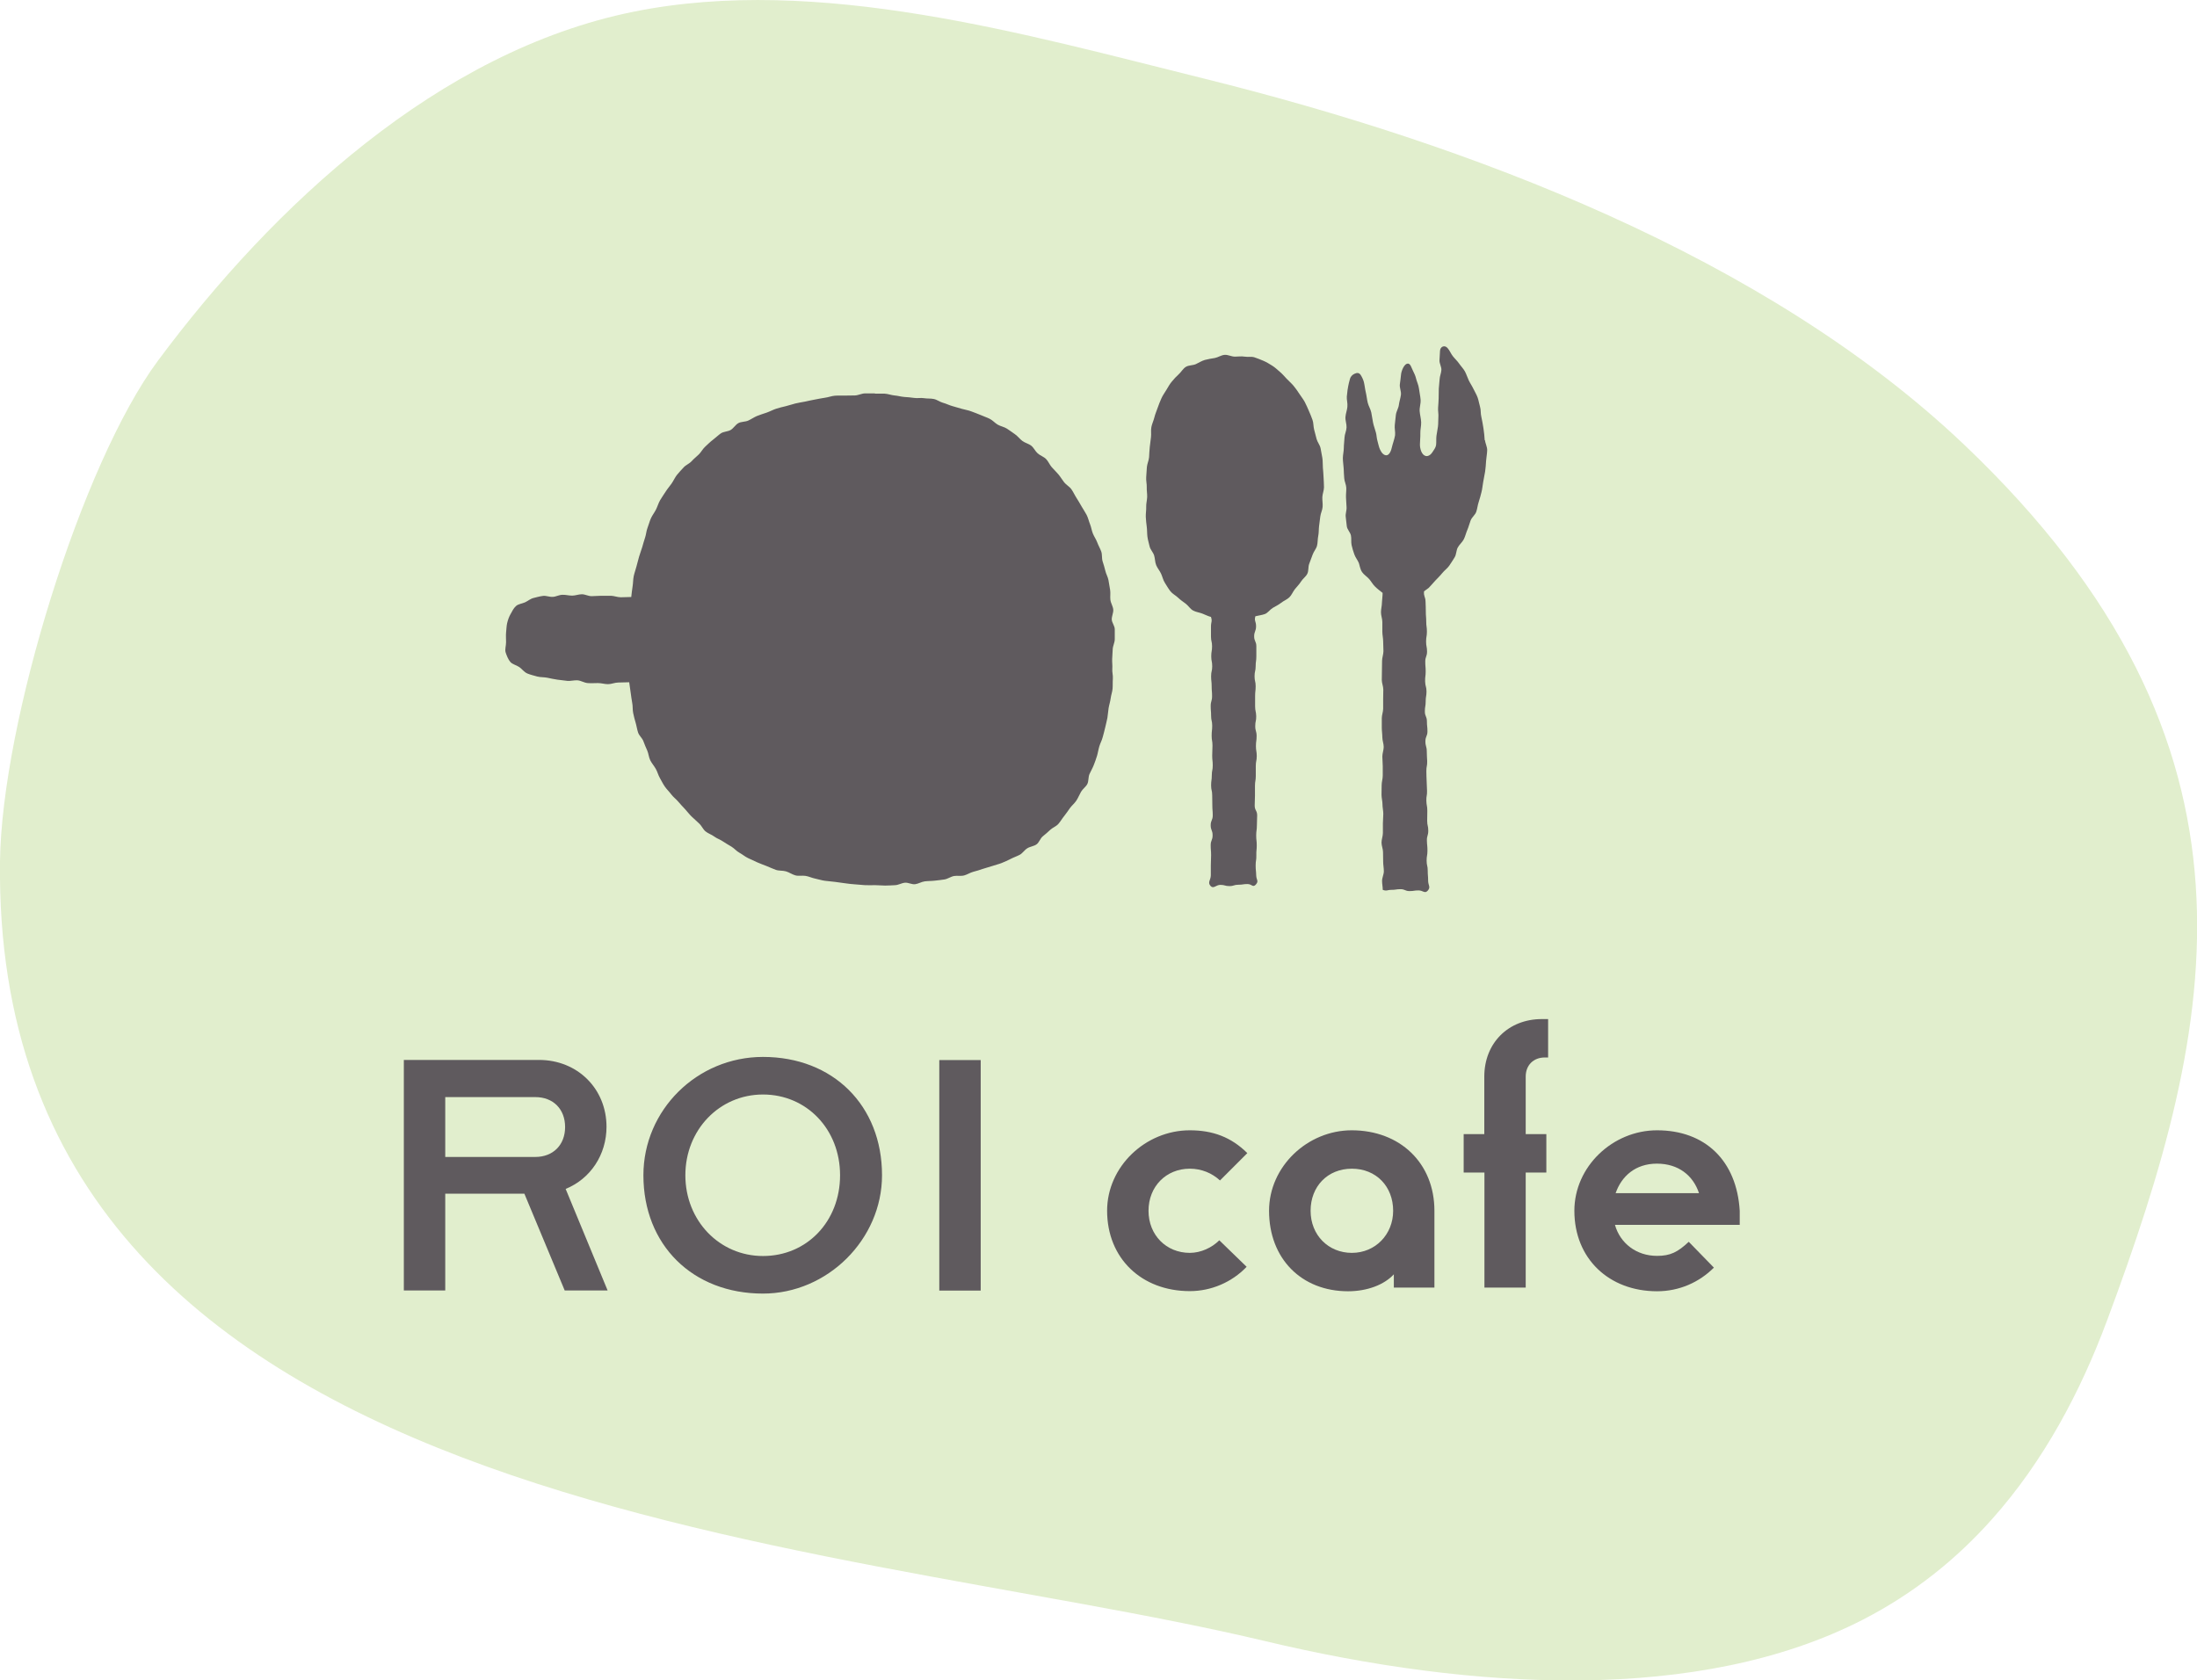
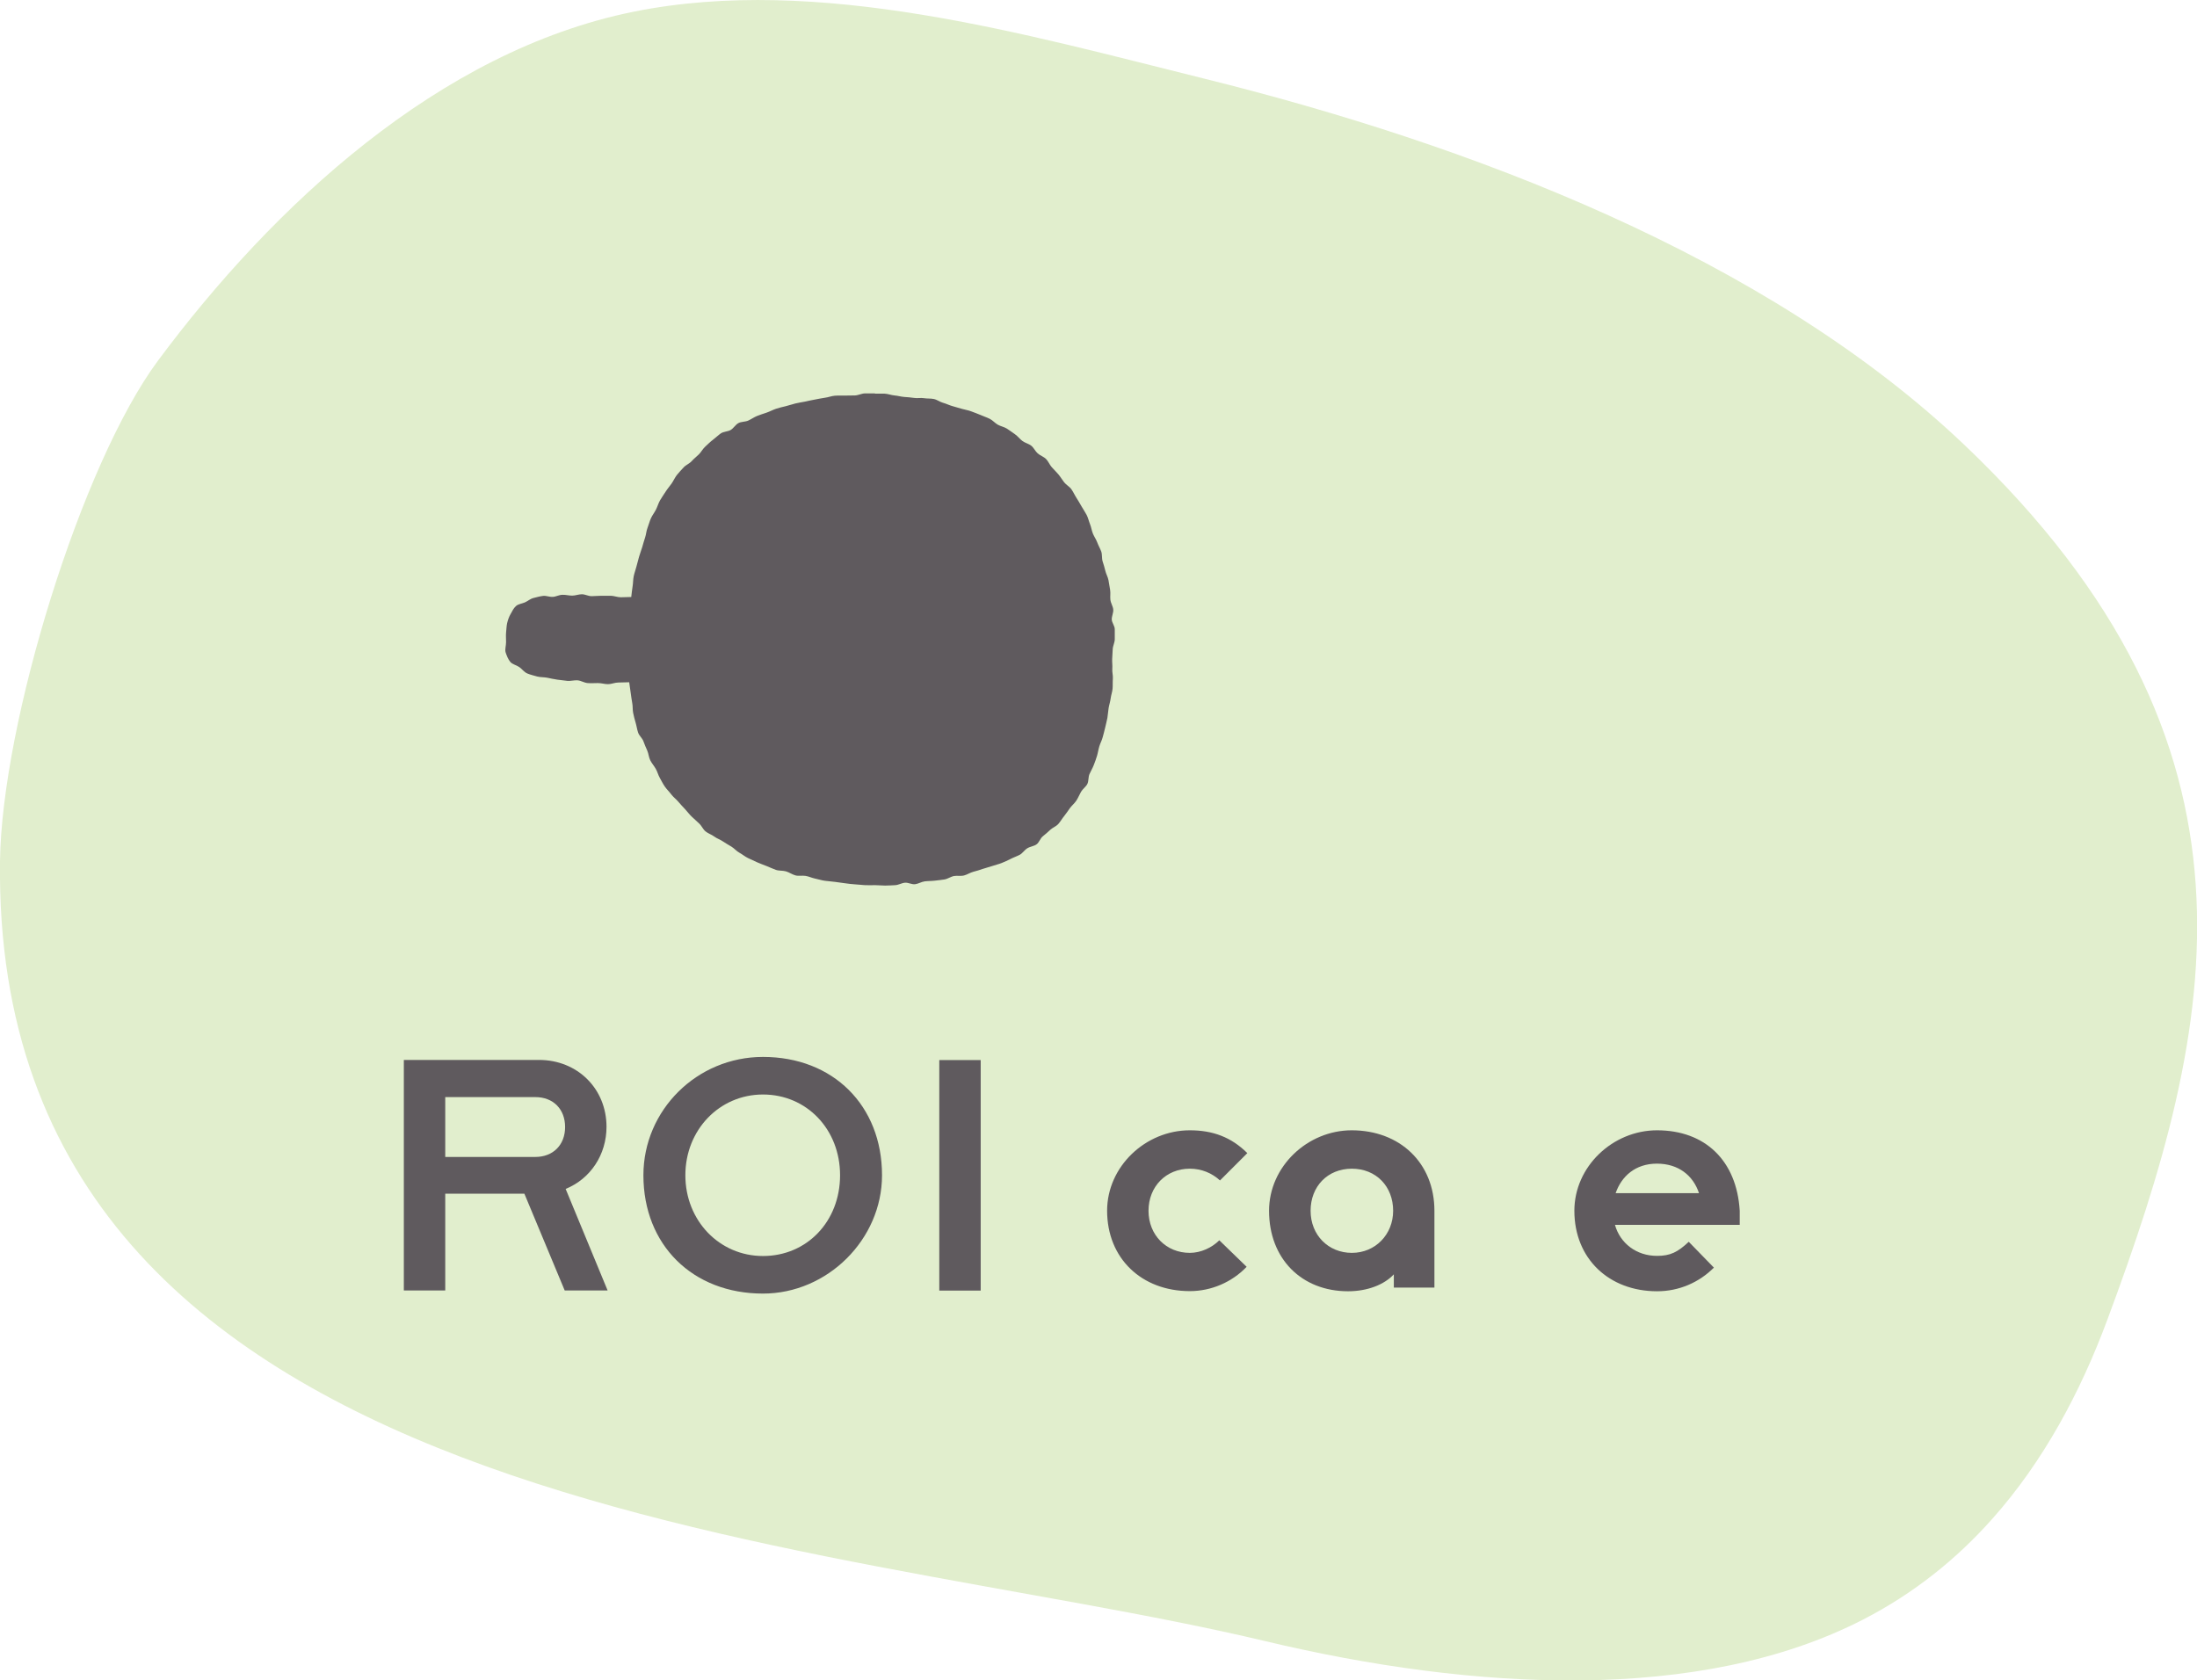
<svg xmlns="http://www.w3.org/2000/svg" id="_レイヤー_2" viewBox="0 0 160.76 122.98">
  <defs>
    <style>.cls-1{fill:#5f5a5e;}.cls-1,.cls-2{stroke-width:0px;}.cls-2{fill:#e1eecd;}</style>
  </defs>
  <g id="design">
    <path class="cls-2" d="M145.75,111.19c-2.59,2.91-5.7,5.42-9.43,7.34-11.91,6.12-28.46,5.22-43.76,1.57C59.86,112.3-.58,111.06,0,63.05c.12-10.11,5.95-29.11,11.57-36.67C19.95,15.11,32.1,3.74,46.35.86c13.53-2.74,28.74,1.67,41.83,4.91,19.21,4.77,41.01,12.95,55.56,26.79,23.15,22.03,18.5,42.42,10.45,64.05-1.95,5.24-4.64,10.32-8.43,14.57Z" />
    <path class="cls-1" d="M64.04,28.79c-.25,0-.5,0-.74,0s-.49.14-.74.15-.5,0-.74.01-.5-.01-.74.01-.48.12-.73.15-.48.09-.72.13-.48.1-.72.15-.49.08-.72.14-.47.14-.71.2-.48.11-.71.19-.45.2-.68.28-.47.15-.69.24-.43.24-.65.34-.52.07-.73.19-.35.38-.56.5-.52.11-.72.25-.38.32-.58.47-.37.33-.55.49-.3.4-.47.57-.37.32-.53.5-.43.28-.59.46-.34.36-.49.55-.25.43-.39.63-.31.39-.44.6-.28.41-.4.62-.19.46-.3.68-.27.42-.37.64-.16.47-.25.7-.1.49-.18.72-.14.47-.21.7-.16.46-.23.7-.13.47-.19.71-.15.47-.2.71-.04.49-.08.73-.07.54-.1.79c-.24,0-.54.02-.77.02s-.48-.1-.71-.11c-.24,0-.48,0-.71,0-.24,0-.48.03-.71.03-.24,0-.48-.14-.71-.14-.24,0-.48.1-.71.1-.25,0-.48-.07-.71-.06-.25,0-.48.14-.7.15-.25.02-.5-.1-.72-.07-.25.03-.48.1-.69.15-.25.06-.43.23-.63.32-.23.1-.49.12-.66.27s-.28.37-.4.59c-.11.19-.19.41-.25.66-.05.21-.05.44-.08.7-.02.22,0,.45,0,.7,0,.27-.1.53-.03.75.08.24.18.5.34.69.15.18.44.23.66.38.19.13.35.37.59.47.22.09.47.15.72.22.23.06.49.04.74.09.23.05.47.1.73.14.24.03.48.06.74.09.24.02.49-.06.75-.04.24.02.48.18.73.2s.49,0,.75,0,.49.08.74.08.5-.12.75-.12.54-.02.8-.02c.03.25.07.54.11.78s.06.49.11.73.02.5.07.74.11.48.18.71.1.48.18.72.31.41.39.64.18.45.28.68.11.49.22.71.28.41.4.62.18.46.3.67.23.44.37.64.32.37.47.57.35.34.51.53.32.36.49.54.31.38.49.55.35.33.54.5.28.42.47.58.44.23.64.38.44.22.64.36.41.25.62.38.37.33.59.45.4.28.63.39.44.21.67.31.45.18.68.27.45.2.68.28.5.04.74.11.44.22.68.29.5,0,.75.04.46.15.71.2.47.13.72.16.49.05.73.08.48.07.73.1.48.07.73.08.49.05.74.06.49,0,.74,0,.49.03.73.03.49-.02.73-.03.48-.16.72-.18.5.14.74.11.47-.18.71-.21.49-.02.73-.05.49-.05.72-.09.46-.21.69-.25.5.02.73-.04.45-.21.68-.27.47-.13.69-.21.47-.13.69-.21.47-.13.69-.22.45-.19.66-.3.45-.19.66-.3.35-.35.56-.48.49-.15.68-.29.27-.44.46-.59.37-.31.54-.47.43-.25.59-.43.28-.4.43-.58.28-.39.42-.58.34-.35.47-.55.22-.43.34-.64.35-.36.46-.57.06-.5.16-.73.22-.42.31-.65.17-.45.24-.68.1-.47.17-.7.19-.44.25-.68.13-.46.18-.7.12-.47.16-.7.05-.48.09-.72.12-.47.15-.71.12-.47.14-.71,0-.48.02-.73-.06-.48-.04-.72-.02-.48-.01-.72.03-.48.04-.72.15-.49.15-.73,0-.49,0-.73-.21-.48-.22-.71.13-.5.11-.73-.18-.47-.21-.71.02-.49-.02-.73-.08-.48-.12-.71-.18-.46-.23-.69-.13-.46-.2-.69-.02-.5-.1-.72-.21-.44-.29-.66-.23-.43-.32-.65-.12-.47-.21-.69-.14-.47-.25-.68-.25-.41-.37-.62-.24-.42-.37-.62-.23-.43-.37-.63-.38-.32-.53-.51-.27-.4-.42-.58-.33-.35-.49-.53-.25-.43-.42-.6-.43-.25-.61-.41-.28-.41-.47-.56-.45-.2-.65-.35-.34-.35-.54-.49-.39-.28-.59-.41-.46-.17-.67-.29-.37-.32-.59-.43-.45-.18-.67-.28-.45-.17-.67-.26-.47-.12-.7-.19-.46-.14-.69-.2-.45-.18-.68-.24-.44-.23-.68-.28-.49-.02-.72-.06-.49.02-.73-.02-.48-.05-.72-.07-.47-.09-.71-.11-.48-.12-.72-.13-.48,0-.73,0Z" />
-     <path class="cls-1" d="M90.36,26.1c-.26,0-.51-.15-.75-.13-.26.02-.49.19-.72.23-.25.04-.49.08-.72.14-.25.07-.45.21-.67.31-.23.1-.52.07-.73.2-.21.13-.34.38-.52.54s-.34.34-.5.53-.27.39-.4.61-.27.4-.37.63-.19.44-.27.68-.18.45-.24.7-.17.46-.22.71,0,.49-.03.74-.06.48-.09.73-.03.49-.05.74-.14.48-.16.72-.03.49-.05.74.05.5.04.74c-.01.24.04.48.03.72s-.08.48-.07.72-.04.49-.03.73.04.49.07.72.02.49.05.73.11.48.16.71.26.43.33.66.06.49.15.71.26.41.36.63.15.47.28.67.25.42.4.61.38.3.56.47.37.3.56.44.32.38.54.5.46.14.69.23.39.18.62.24c.11.35,0,.34,0,.71s0,.36,0,.72.08.36.08.72-.06.36-.06.73.07.36.07.73-.08.36-.08.73.04.36.04.73.03.36.03.73-.1.36-.1.72.03.36.03.72.08.36.08.72-.04.36-.04.73.06.36.06.73-.02.36-.02.73.04.36.04.72-.07.36-.07.73-.05.36-.05.73.08.36.08.73.01.36.01.73.03.36.03.73-.15.36-.15.73.14.36.14.73-.14.36-.14.73.03.37.03.73-.02.37-.02.73,0,.37,0,.73-.26.52-.02.79c.22.24.39-.08.72-.08s.33.09.66.09.33-.1.66-.1.33-.05.66-.05.39.28.61.04c.24-.27.04-.32.03-.68s-.04-.36-.04-.73.06-.36.05-.73.03-.36.03-.73-.04-.36-.04-.73.05-.36.05-.73.02-.36.02-.73-.18-.36-.18-.73.02-.36.02-.72,0-.36,0-.72.06-.36.06-.72,0-.36,0-.73.07-.37.07-.73-.06-.36-.06-.73.05-.36.05-.73-.1-.36-.1-.73.08-.37.07-.73-.08-.36-.08-.73,0-.36,0-.73.04-.37.04-.73-.08-.36-.08-.73.08-.37.08-.73.05-.36.05-.73,0-.37,0-.73-.16-.37-.16-.73.14-.37.14-.74-.15-.38-.05-.73c.24-.06.47-.08.69-.16s.38-.33.58-.45.42-.22.61-.37.43-.24.6-.4.26-.41.41-.6.32-.35.45-.56.35-.35.46-.57.05-.5.14-.73.17-.44.25-.67.26-.42.32-.65.04-.48.09-.72.03-.47.06-.71.06-.47.09-.71.15-.46.17-.7-.03-.48-.02-.72.12-.48.12-.72-.02-.48-.03-.72-.03-.48-.05-.71,0-.48-.04-.72-.08-.47-.13-.71-.23-.44-.29-.67-.12-.46-.18-.69-.04-.49-.12-.71-.17-.45-.27-.67-.19-.45-.3-.65-.27-.4-.4-.6-.27-.4-.42-.58-.34-.34-.5-.51-.32-.36-.5-.51-.36-.33-.56-.45-.41-.26-.63-.35-.45-.19-.67-.26-.48-.01-.72-.05-.46,0-.71,0Z" />
-     <path class="cls-1" d="M108.64,32.24c-.02-.29-.04-.58-.09-.88s-.09-.57-.16-.87c-.06-.23-.02-.48-.09-.71s-.1-.47-.18-.69-.21-.43-.31-.64-.24-.41-.34-.62-.17-.45-.28-.65-.29-.38-.42-.57-.31-.35-.46-.54-.23-.42-.39-.6c-.22-.25-.54-.1-.55.21-.01.23-.03.46-.04.69s.15.47.14.7-.12.46-.13.69-.05.46-.06.69,0,.46-.01.69-.02.46-.04.69.04.46.02.69,0,.46-.03.69-.08.46-.11.68,0,.47-.03.69c-.03.19-.17.36-.27.52s-.3.32-.49.27c-.3-.08-.42-.53-.42-.84,0-.27.04-.54.03-.81s.07-.55.06-.82-.09-.54-.11-.81.09-.55.07-.83-.09-.55-.12-.82-.17-.53-.23-.8c-.03-.13-.12-.33-.22-.53s-.17-.48-.34-.5c-.31-.02-.5.58-.52.78-.02.25-.06.49-.09.74s.11.51.08.76-.12.49-.15.74-.19.48-.22.73-.05.5-.08.74.05.51.02.76c-.05.3-.17.6-.24.9-.03.16-.16.56-.4.56-.16,0-.33-.14-.45-.4-.09-.18-.13-.41-.19-.62-.07-.23-.07-.47-.12-.64-.06-.24-.16-.48-.21-.73s-.08-.49-.13-.74-.2-.47-.26-.72-.08-.5-.14-.75-.08-.5-.14-.75c-.03-.13-.12-.35-.23-.52s-.26-.19-.45-.1c-.13.06-.28.17-.34.38s-.11.42-.13.54c-.02.1-.07.38-.1.75-.02.22.07.48.04.76-.02.23-.12.48-.14.74-.02.24.09.5.08.76s-.14.49-.15.75-.05.51-.05.75-.07.51-.07.75c0,.27.05.52.06.75,0,.24.03.48.04.71s.14.47.15.7-.03.47-.02.71.02.47.04.71-.09.48-.06.71.05.47.08.7.25.43.3.66,0,.48.05.71.12.45.2.68.24.41.33.63c.07.2.09.45.24.67.13.19.35.32.51.5s.27.4.44.56c.18.18.39.33.55.46,0,.23-.04.47-.05.71,0,.23-.07.47-.07.71s.1.47.1.71,0,.48,0,.71.06.48.06.71.02.48.02.71c0,.24-.1.48-.1.71s-.01.47-.01.7-.01.47-.01.7.11.47.11.7-.01.47-.01.7,0,.47,0,.7-.1.47-.1.7,0,.47,0,.7.04.47.04.7.1.47.1.7-.1.47-.1.7.03.47.03.7,0,.47,0,.7-.08.47-.08.7-.01.47-.01.7.07.47.07.7.06.47.06.7-.03.47-.03.7,0,.47,0,.7-.1.47-.1.7.11.47.11.7.01.47.01.7.05.47.05.7-.13.47-.13.7.05.43.05.66c.31.11.31,0,.64,0s.33-.05.66-.05.33.14.66.14.33-.05.66-.05.45.26.67.02c.24-.27.03-.38.03-.74s-.03-.36-.03-.73-.08-.36-.08-.73.06-.36.06-.73-.03-.36-.04-.73.1-.36.1-.73-.08-.36-.08-.73.01-.36.01-.73-.06-.36-.07-.73.06-.36.05-.73-.02-.36-.03-.73-.02-.36-.02-.72.07-.36.06-.72-.03-.36-.03-.72-.1-.36-.1-.73.15-.37.15-.73-.04-.36-.04-.73-.15-.36-.15-.73.06-.36.06-.73.06-.37.06-.73-.09-.36-.1-.73.04-.37.04-.73-.03-.37-.03-.73.13-.37.13-.73-.07-.36-.07-.73.06-.37.06-.73-.05-.37-.05-.73-.03-.37-.03-.73-.01-.37-.02-.74-.15-.38-.11-.75c.09-.08.25-.17.34-.25.17-.17.32-.36.49-.54s.34-.34.5-.54.37-.34.51-.54.27-.41.4-.62.11-.5.23-.72.33-.38.44-.6.16-.46.26-.69.15-.46.24-.69.33-.4.41-.63.1-.48.18-.72.14-.47.2-.71c.07-.25.08-.51.13-.76s.1-.51.14-.76.05-.51.07-.77.07-.51.08-.77-.14-.51-.16-.76Z" />
    <path class="cls-1" d="M81.01,88.61c0-3.24,2.81-5.89,6.05-5.89,1.67,0,3.02.49,4.21,1.67l-2,2c-.59-.54-1.35-.86-2.21-.86-1.73,0-3.02,1.3-3.02,3.08s1.3,3.08,3.02,3.08c.81,0,1.62-.38,2.16-.92l2,1.94c-1.08,1.13-2.59,1.78-4.16,1.78-3.51,0-6.05-2.38-6.05-5.89Z" />
    <path class="cls-1" d="M92.86,88.61c0-3.24,2.81-5.89,6.05-5.89,3.51,0,6.05,2.38,6.05,5.89v5.62h-2.97v-.97c-.7.76-1.94,1.24-3.35,1.24-3.4,0-5.78-2.38-5.78-5.89ZM101.94,88.61c0-1.78-1.24-3.08-3.02-3.08s-3.02,1.3-3.02,3.08,1.3,3.08,3.02,3.08,3.02-1.35,3.02-3.08Z" />
-     <path class="cls-1" d="M108.61,85.81h-1.51v-2.81h1.51v-4.21c0-2.46,1.76-4.21,4.21-4.21h.46v2.81h-.24c-.84,0-1.4.57-1.4,1.4v4.21h1.51v2.81h-1.51v8.42h-3.02v-8.42Z" />
    <path class="cls-1" d="M115.2,88.61c0-3.24,2.81-5.89,6.05-5.89,3.51,0,5.83,2.21,6.05,5.89v1.03h-9.13c.38,1.35,1.57,2.27,3.08,2.27.97,0,1.51-.27,2.32-1.03l1.84,1.89c-1.08,1.08-2.54,1.73-4.16,1.73-3.51,0-6.05-2.38-6.05-5.89ZM124.32,87.32c-.43-1.3-1.51-2.16-3.08-2.16s-2.59.92-3.02,2.16h6.1Z" />
    <path class="cls-1" d="M44.38,82.47c0-2.79-2.12-4.9-4.94-4.9h-9.89v16.87h3.03v-7.08h5.79l2.95,7.08h3.14l-3.07-7.43c1.82-.74,2.99-2.51,2.99-4.55ZM32.58,80.29h6.59c1.31,0,2.18.88,2.18,2.19s-.88,2.19-2.18,2.19h-6.59v-4.37Z" />
    <path class="cls-1" d="M55.83,77.35c-4.83,0-8.75,3.89-8.75,8.66,0,5.1,3.6,8.66,8.75,8.66,4.72,0,8.71-3.97,8.71-8.66,0-5.1-3.58-8.66-8.71-8.66ZM55.83,91.92c-3.19,0-5.68-2.59-5.68-5.91s2.49-5.91,5.68-5.91,5.64,2.54,5.64,5.91-2.42,5.91-5.64,5.91Z" />
    <rect class="cls-1" x="68.73" y="77.58" width="3.03" height="16.87" />
  </g>
</svg>